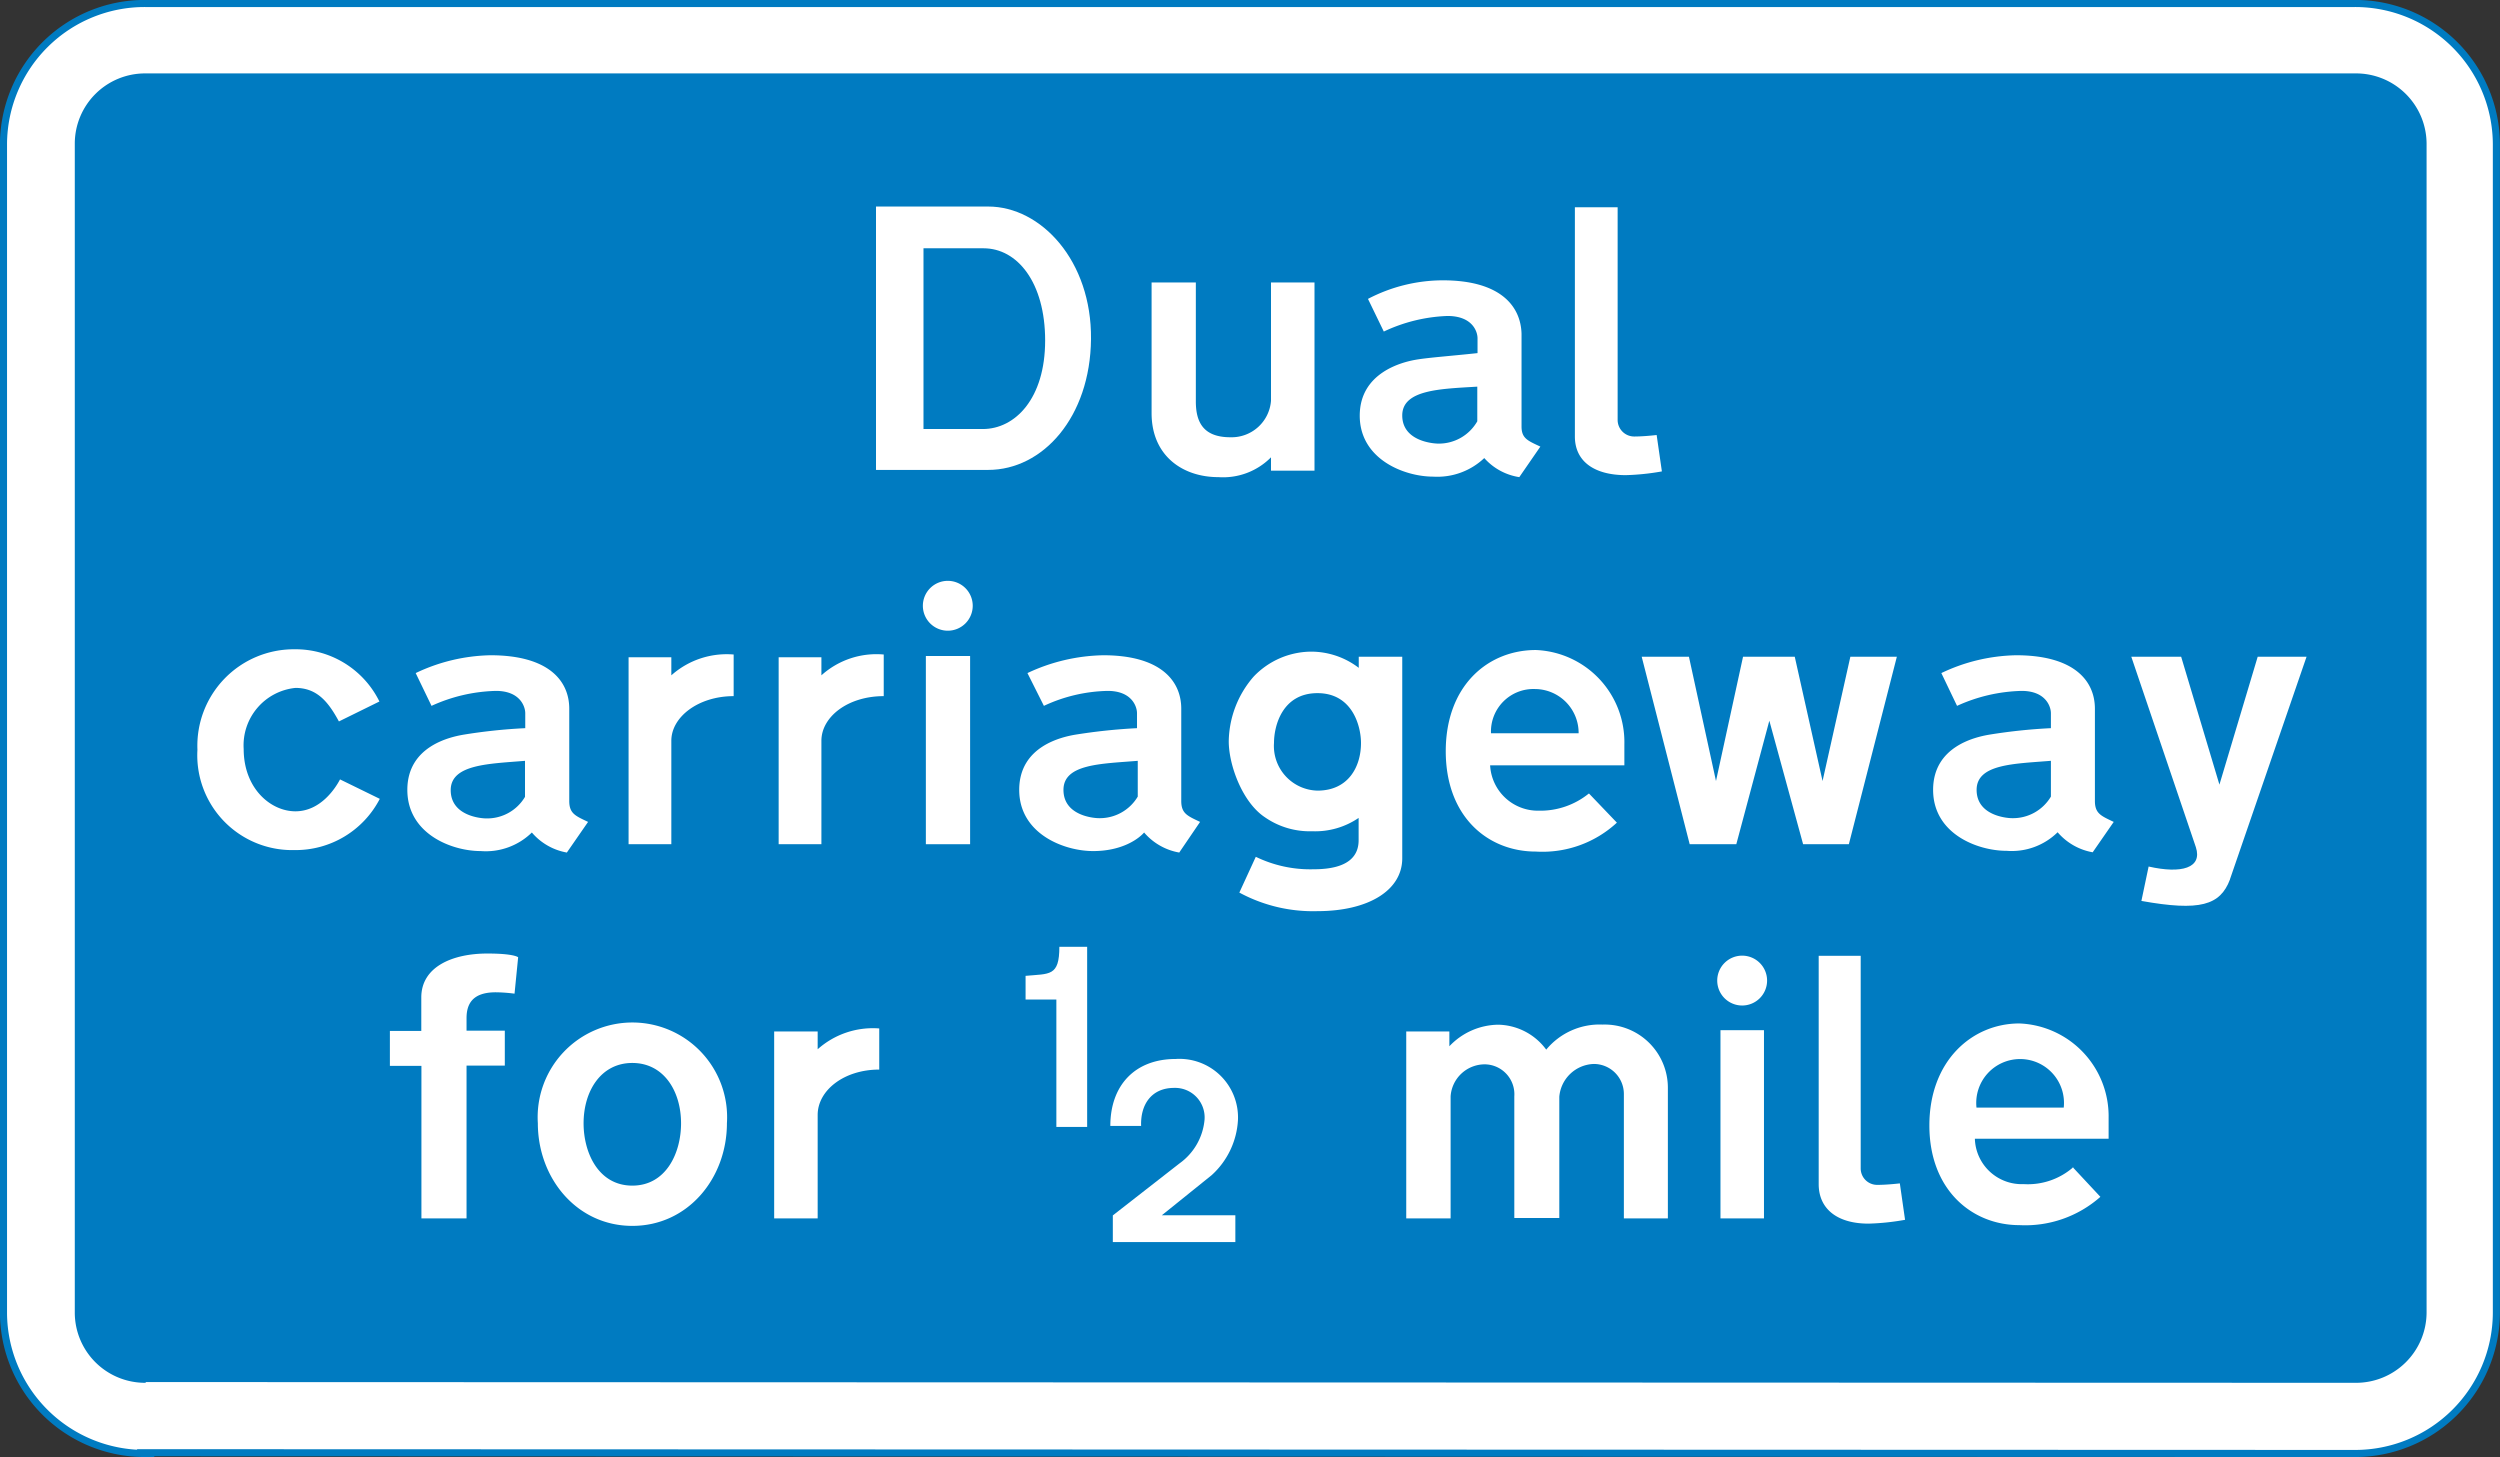
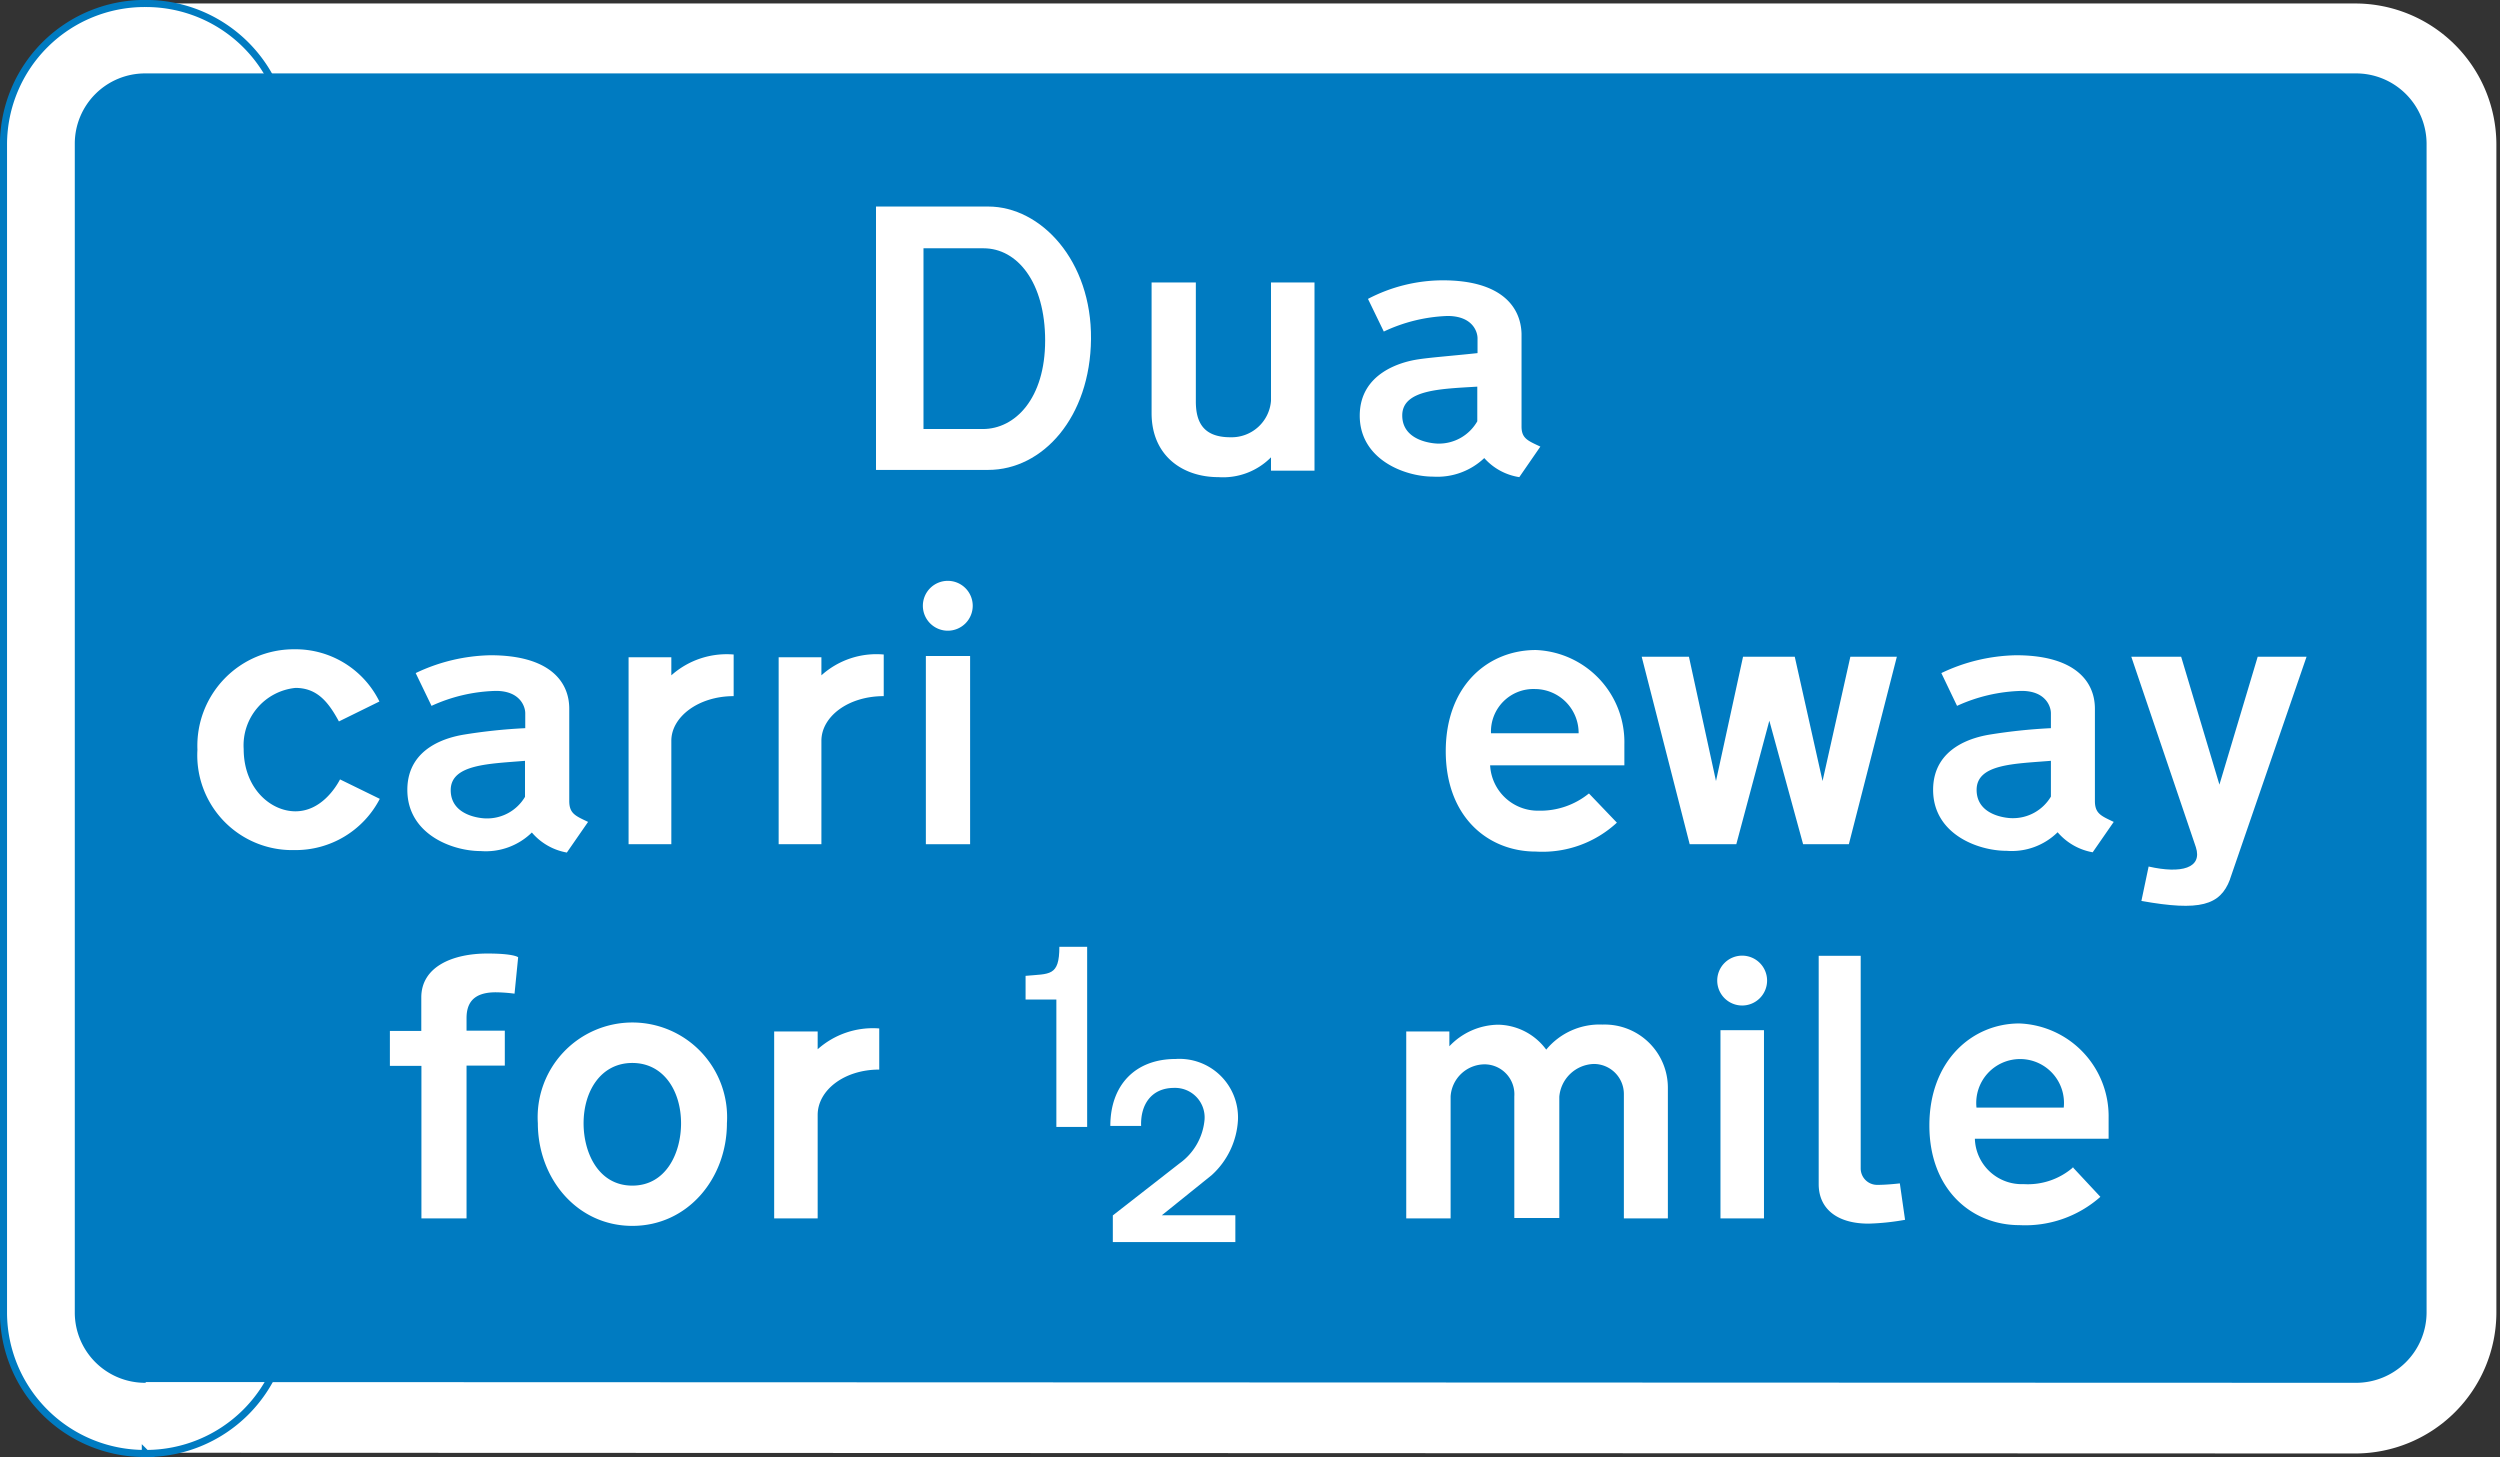
<svg xmlns="http://www.w3.org/2000/svg" viewBox="0 0 200.57 116.9">
  <rect x="0" y="0" width="200.57" height="116.9" fill="#333333" stroke="none" />
  <path d="m11.38 116.27.06.06h-.06a11.33 11.33 0 0 1 -11.38-11.28v-93.77a11.33 11.33 0 0 1 11.38-11.28h177.24a11.33 11.33 0 0 1 11.38 11.28v93.77a11.33 11.33 0 0 1 -11.38 11.28z" fill="#fff" fill-rule="evenodd" transform="translate(.28 .28)" />
-   <path d="m11.38 116.27.06.06h-.06a11.33 11.33 0 0 1 -11.38-11.28v-93.77a11.33 11.33 0 0 1 11.38-11.28h177.24a11.33 11.33 0 0 1 11.38 11.28v93.77a11.33 11.33 0 0 1 -11.38 11.28z" fill="none" stroke="#007bc1" stroke-miterlimit="10" stroke-width=".569" transform="translate(.28 .28)" />
+   <path d="m11.38 116.27.06.06h-.06a11.33 11.33 0 0 1 -11.38-11.28v-93.77a11.33 11.33 0 0 1 11.38-11.28a11.33 11.33 0 0 1 11.38 11.28v93.77a11.33 11.33 0 0 1 -11.38 11.28z" fill="none" stroke="#007bc1" stroke-miterlimit="10" stroke-width=".569" transform="translate(.28 .28)" />
  <path d="m11.38 110.6.06.06h-.06a5.64 5.64 0 0 1 -5.66-5.61v-93.83a5.64 5.64 0 0 1 5.66-5.61h177.3a5.66 5.66 0 0 1 5.72 5.61v93.83a5.66 5.66 0 0 1 -5.72 5.61" fill="#007bc1" fill-rule="evenodd" transform="translate(.28 .28)" />
  <g fill="#fff">
    <path d="m79.05 16.29h-9.05v21.13h9c4.39 0 8.19-4.23 8.25-10.5s-4-10.63-8.25-10.63m-.42 3.35h-4.77v14.5h4.76c2.59 0 5-2.44 5-7.1s-2.23-7.4-4.94-7.4z" fill-rule="evenodd" transform="translate(.28 .28)" />
    <path d="m121.61 38 1.69-2.45c-1-.47-1.51-.65-1.51-1.61v-7.44c-.06-2.21-1.68-4.29-6.32-4.29a13 13 0 0 0 -6 1.49l1.27 2.62a13 13 0 0 1 5.11-1.25c2 0 2.41 1.25 2.41 1.79v1.19c-2.23.24-4 .36-5 .54s-4.45 1-4.45 4.48 3.55 4.89 5.9 4.89a5.47 5.47 0 0 0 4.09-1.49 4.72 4.72 0 0 0 2.81 1.53m-3.37-7.28v2.8a3.55 3.55 0 0 1 -3.13 1.79c-.36 0-2.89-.17-2.89-2.26s3.13-2.13 6.02-2.31z" fill-rule="evenodd" transform="translate(.28 .28)" />
-     <path d="m133.05 37.54-.42-2.92s-1 .12-1.81.12a1.33 1.33 0 0 1 -1.32-1.31v-17.08h-3.43v18.39c0 2 1.56 3.1 4.09 3.1a19.21 19.21 0 0 0 2.89-.3" fill-rule="evenodd" transform="translate(.28 .28)" />
    <path d="m92.11 32.89v-10.51h3.55v9.55c0 1.67.61 2.87 2.77 2.87a3.17 3.17 0 0 0 3.26-2.93v-9.49h3.49v15.1h-3.49v-1.07a5.41 5.41 0 0 1 -4.22 1.59c-2.89 0-5.36-1.73-5.36-5.13" fill-rule="evenodd" transform="translate(.28 .28)" />
    <path d="m30.16 56-3.25 1.6c-.84-1.55-1.74-2.69-3.49-2.69a4.63 4.63 0 0 0 -4.15 4.9c0 3.16 2.16 5 4.15 5s3.19-1.81 3.58-2.56l3.19 1.56a7.6 7.6 0 0 1 -6.86 4.11 7.61 7.61 0 0 1 -7.77-8.05 7.74 7.74 0 0 1 7.77-8.06 7.5 7.5 0 0 1 6.83 4.19" fill-rule="evenodd" transform="translate(.28 .28)" />
    <path d="m127.21 63.39 2.23 2.33a8.79 8.79 0 0 1 -6.5 2.32c-3.86 0-7.23-2.8-7.23-8.05s3.37-8.12 7.23-8.12a7.4 7.4 0 0 1 7.1 7.58v1.67h-10.77a3.84 3.84 0 0 0 3.91 3.64 6.17 6.17 0 0 0 4-1.37m-.84-4.84h-7a3.41 3.41 0 0 1 3.54-3.55 3.52 3.52 0 0 1 3.49 3.55z" fill-rule="evenodd" transform="translate(.28 .28)" />
-     <path d="m108.91 59.33c0-1.31-.66-4-3.49-4s-3.49 2.63-3.49 4a3.58 3.58 0 0 0 3.49 3.82c2.47 0 3.49-1.91 3.49-3.82m3.31 9.25v-16.17h-3.49v.89a6.29 6.29 0 0 0 -3.85-1.3 6.43 6.43 0 0 0 -4.58 2 8.08 8.08 0 0 0 -2 5.19c0 1.91 1.09 4.89 2.89 6.09a6.3 6.3 0 0 0 3.8 1.13 6.19 6.19 0 0 0 3.73-1.07v1.79c0 1.19-.72 2.33-3.61 2.33a10 10 0 0 1 -4.64-1l-1.32 2.87a12.41 12.41 0 0 0 6.26 1.49c4.1 0 6.81-1.67 6.81-4.24z" fill-rule="evenodd" transform="translate(.28 .28)" />
    <path d="m58.58 52.23v3.34c-2.83 0-5 1.67-5 3.58v8.3h-3.43v-15h3.43v1.45a6.67 6.67 0 0 1 5-1.67" fill-rule="evenodd" transform="translate(.28 .28)" />
    <path d="m142.55 52.69h1.44l2.23 9.97 2.23-9.97h3.73l-3.85 15.04h-3.67l-2.71-9.91-2.65 9.91h-3.74l-3.85-15.04h3.79l2.17 9.97 2.17-9.97h1.26" fill-rule="evenodd" />
    <path d="m178.63 70.25 6.14-17.84h-3.92l-3.07 10.26-3.07-10.26h-4l5.18 15.28c.54 1.67-1.15 2.15-3.79 1.55l-.58 2.76c4.7.84 6.32.36 7.11-1.73" fill-rule="evenodd" transform="translate(.28 .28)" />
    <path d="m74.28 52.63h3.55v15.1h-3.55z" />
    <path d="m75.76 46.32a2 2 0 1 1 -2 2 2 2 0 0 1 2-2" fill-rule="evenodd" transform="translate(.28 .28)" />
    <path d="m45.21 68.1 1.69-2.44c-1-.48-1.51-.66-1.51-1.68v-7.4c0-2.26-1.68-4.29-6.32-4.29a14.5 14.5 0 0 0 -6 1.43l1.27 2.63a13.12 13.12 0 0 1 5.17-1.2c1.93 0 2.35 1.25 2.35 1.79v1.2a43.65 43.65 0 0 0 -5 .53c-1 .18-4.46.9-4.46 4.42s3.54 4.91 5.89 4.91a5.28 5.28 0 0 0 4.1-1.49 4.77 4.77 0 0 0 2.82 1.61m-3.37-7.34v2.87a3.53 3.53 0 0 1 -3.13 1.73c-.36 0-2.83-.18-2.83-2.27s3.12-2.11 5.96-2.35z" fill-rule="evenodd" transform="translate(.28 .28)" />
    <path d="m70.62 52.23v3.34c-2.89 0-5 1.67-5 3.58v8.3h-3.43v-15h3.43v1.45a6.59 6.59 0 0 1 5-1.67" fill-rule="evenodd" transform="translate(.28 .28)" />
-     <path d="m94.34 68.1 1.66-2.44c-1-.48-1.51-.66-1.51-1.68v-7.4c0-2.26-1.68-4.29-6.26-4.29a14.84 14.84 0 0 0 -6.08 1.43l1.32 2.63a12.62 12.62 0 0 1 5.12-1.2c1.93 0 2.35 1.25 2.35 1.79v1.2a45.57 45.57 0 0 0 -5 .53c-1 .18-4.45.9-4.45 4.42s3.58 4.91 5.93 4.91 3.67-1 4.09-1.49a4.79 4.79 0 0 0 2.83 1.61m-3.34-7.36v2.87a3.54 3.54 0 0 1 -3.13 1.73c-.36 0-2.83-.18-2.83-2.27s3.04-2.09 5.96-2.33z" fill-rule="evenodd" transform="translate(.28 .28)" />
    <path d="m167.61 68.1 1.69-2.44c-1-.48-1.51-.66-1.51-1.68v-7.4c0-2.26-1.69-4.29-6.32-4.29a14.45 14.45 0 0 0 -6 1.43l1.26 2.63a13.17 13.17 0 0 1 5.18-1.2c1.93 0 2.35 1.25 2.35 1.79v1.2a43.89 43.89 0 0 0 -5 .53c-1 .18-4.45.9-4.45 4.42s3.55 4.89 5.9 4.89a5.25 5.25 0 0 0 4.09-1.49 4.79 4.79 0 0 0 2.83 1.61m-3.37-7.34v2.87a3.54 3.54 0 0 1 -3.13 1.73c-.36 0-2.83-.18-2.83-2.27s3.05-2.09 5.94-2.33z" fill-rule="evenodd" transform="translate(.28 .28)" />
    <path d="m37.15 81.41v1h3.07v2.8h-3.07v12.26h-3.62v-12.24h-2.53v-2.8h2.52v-2.69c0-2.44 2.47-3.52 5.3-3.52 2.17 0 2.47.3 2.47.3l-.29 2.92a12.54 12.54 0 0 0 -1.51-.11c-1.92 0-2.34 1-2.34 2.08" fill-rule="evenodd" transform="translate(.28 .28)" />
    <path d="m123.78 83.92a5.55 5.55 0 0 1 4.52-2 5.07 5.07 0 0 1 5.23 5.08v10.47h-3.53v-10a2.41 2.41 0 0 0 -2.41-2.39 2.87 2.87 0 0 0 -2.77 2.63v9.73h-3.61v-9.76a2.4 2.4 0 0 0 -2.35-2.57 2.75 2.75 0 0 0 -2.76 2.57v9.79h-3.56v-15h3.46v1.19a5.48 5.48 0 0 1 3.92-1.73 4.89 4.89 0 0 1 3.85 2" fill-rule="evenodd" transform="translate(.28 .28)" />
    <path d="m50.45 98.07c4.46 0 7.59-3.82 7.59-8.24a7.6 7.6 0 1 0 -15.17 0c0 4.42 3.13 8.24 7.58 8.24m0-3.23c2.71 0 3.91-2.62 3.91-5 0-2.57-1.38-4.84-3.91-4.84s-3.91 2.27-3.91 4.84c0 2.38 1.2 5 3.91 5z" fill-rule="evenodd" transform="translate(.28 .28)" />
    <path d="m96.93 94-4 3.22h5.9v2.15h-9.83v-2.14l5.36-4.18a4.83 4.83 0 0 0 2-3.52 2.37 2.37 0 0 0 -2.44-2.53c-1.81 0-2.71 1.32-2.65 3.05h-2.47c0-3.28 2-5.37 5.24-5.37a4.7 4.7 0 0 1 5 4.89 6.44 6.44 0 0 1 -2.11 4.43" fill-rule="evenodd" transform="translate(.28 .28)" />
    <path d="m82 78v1.91h2.47v10.22h2.47v-14.45h-2.23c0 2.39-.78 2.15-2.71 2.33" fill-rule="evenodd" transform="translate(.28 .28)" />
    <path d="m70.26 82.19v3.34c-2.83 0-4.94 1.67-4.94 3.64v8.3h-3.49v-15h3.49v1.43a6.65 6.65 0 0 1 4.94-1.67" fill-rule="evenodd" transform="translate(.28 .28)" />
    <path d="m138.03 82.65h3.49v15.1h-3.49z" />
    <path d="m139.49 76.39a2 2 0 1 1 -2 2 2 2 0 0 1 2-2" fill-rule="evenodd" transform="translate(.28 .28)" />
    <path d="m152.56 97.59-.42-2.93s-1 .12-1.81.12a1.32 1.32 0 0 1 -1.33-1.31v-17.07h-3.37v18.32c0 2 1.5 3.17 4 3.17a19.4 19.4 0 0 0 2.89-.3" fill-rule="evenodd" transform="translate(.28 .28)" />
    <path d="m166 93.35 2.23 2.39a9.09 9.09 0 0 1 -6.5 2.27c-3.79 0-7.22-2.81-7.22-8s3.43-8.18 7.22-8.18a7.45 7.45 0 0 1 7.16 7.58v1.67h-10.73a3.76 3.76 0 0 0 3.91 3.64 5.54 5.54 0 0 0 4-1.37m-.78-4.77h-7a3.52 3.52 0 1 1 7 0z" fill-rule="evenodd" transform="translate(.28 .28)" />
  </g>
</svg>